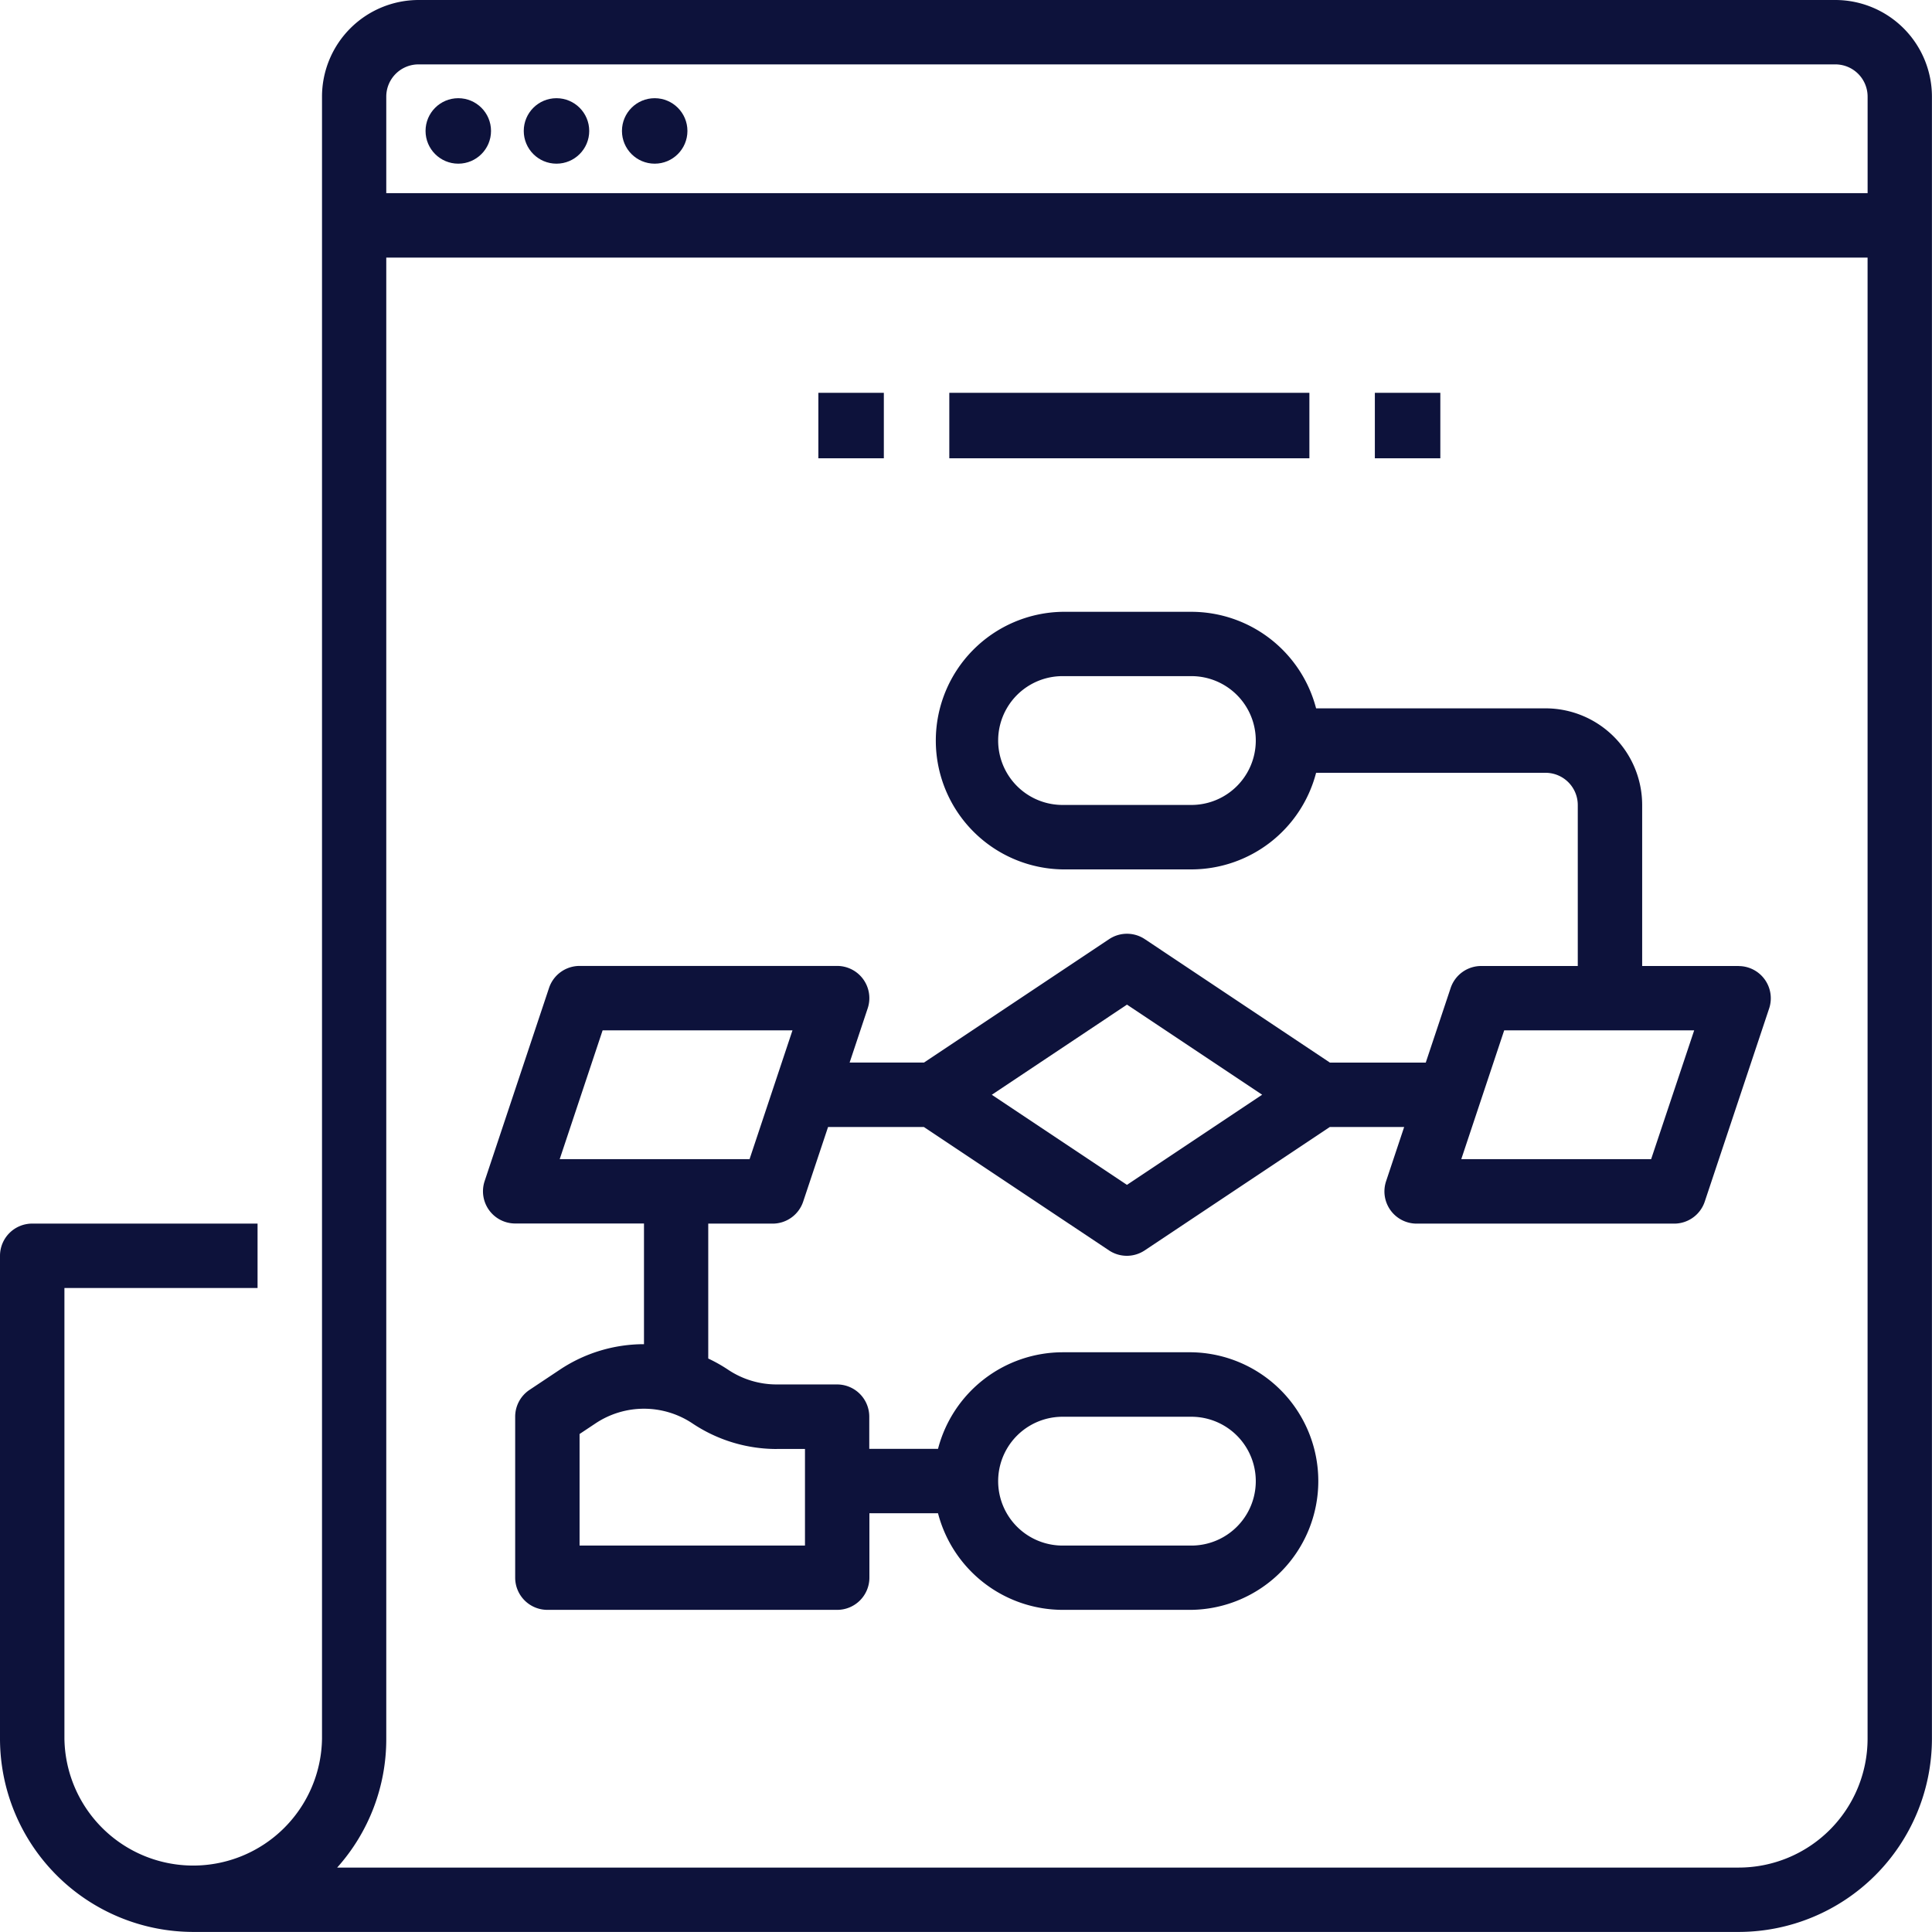
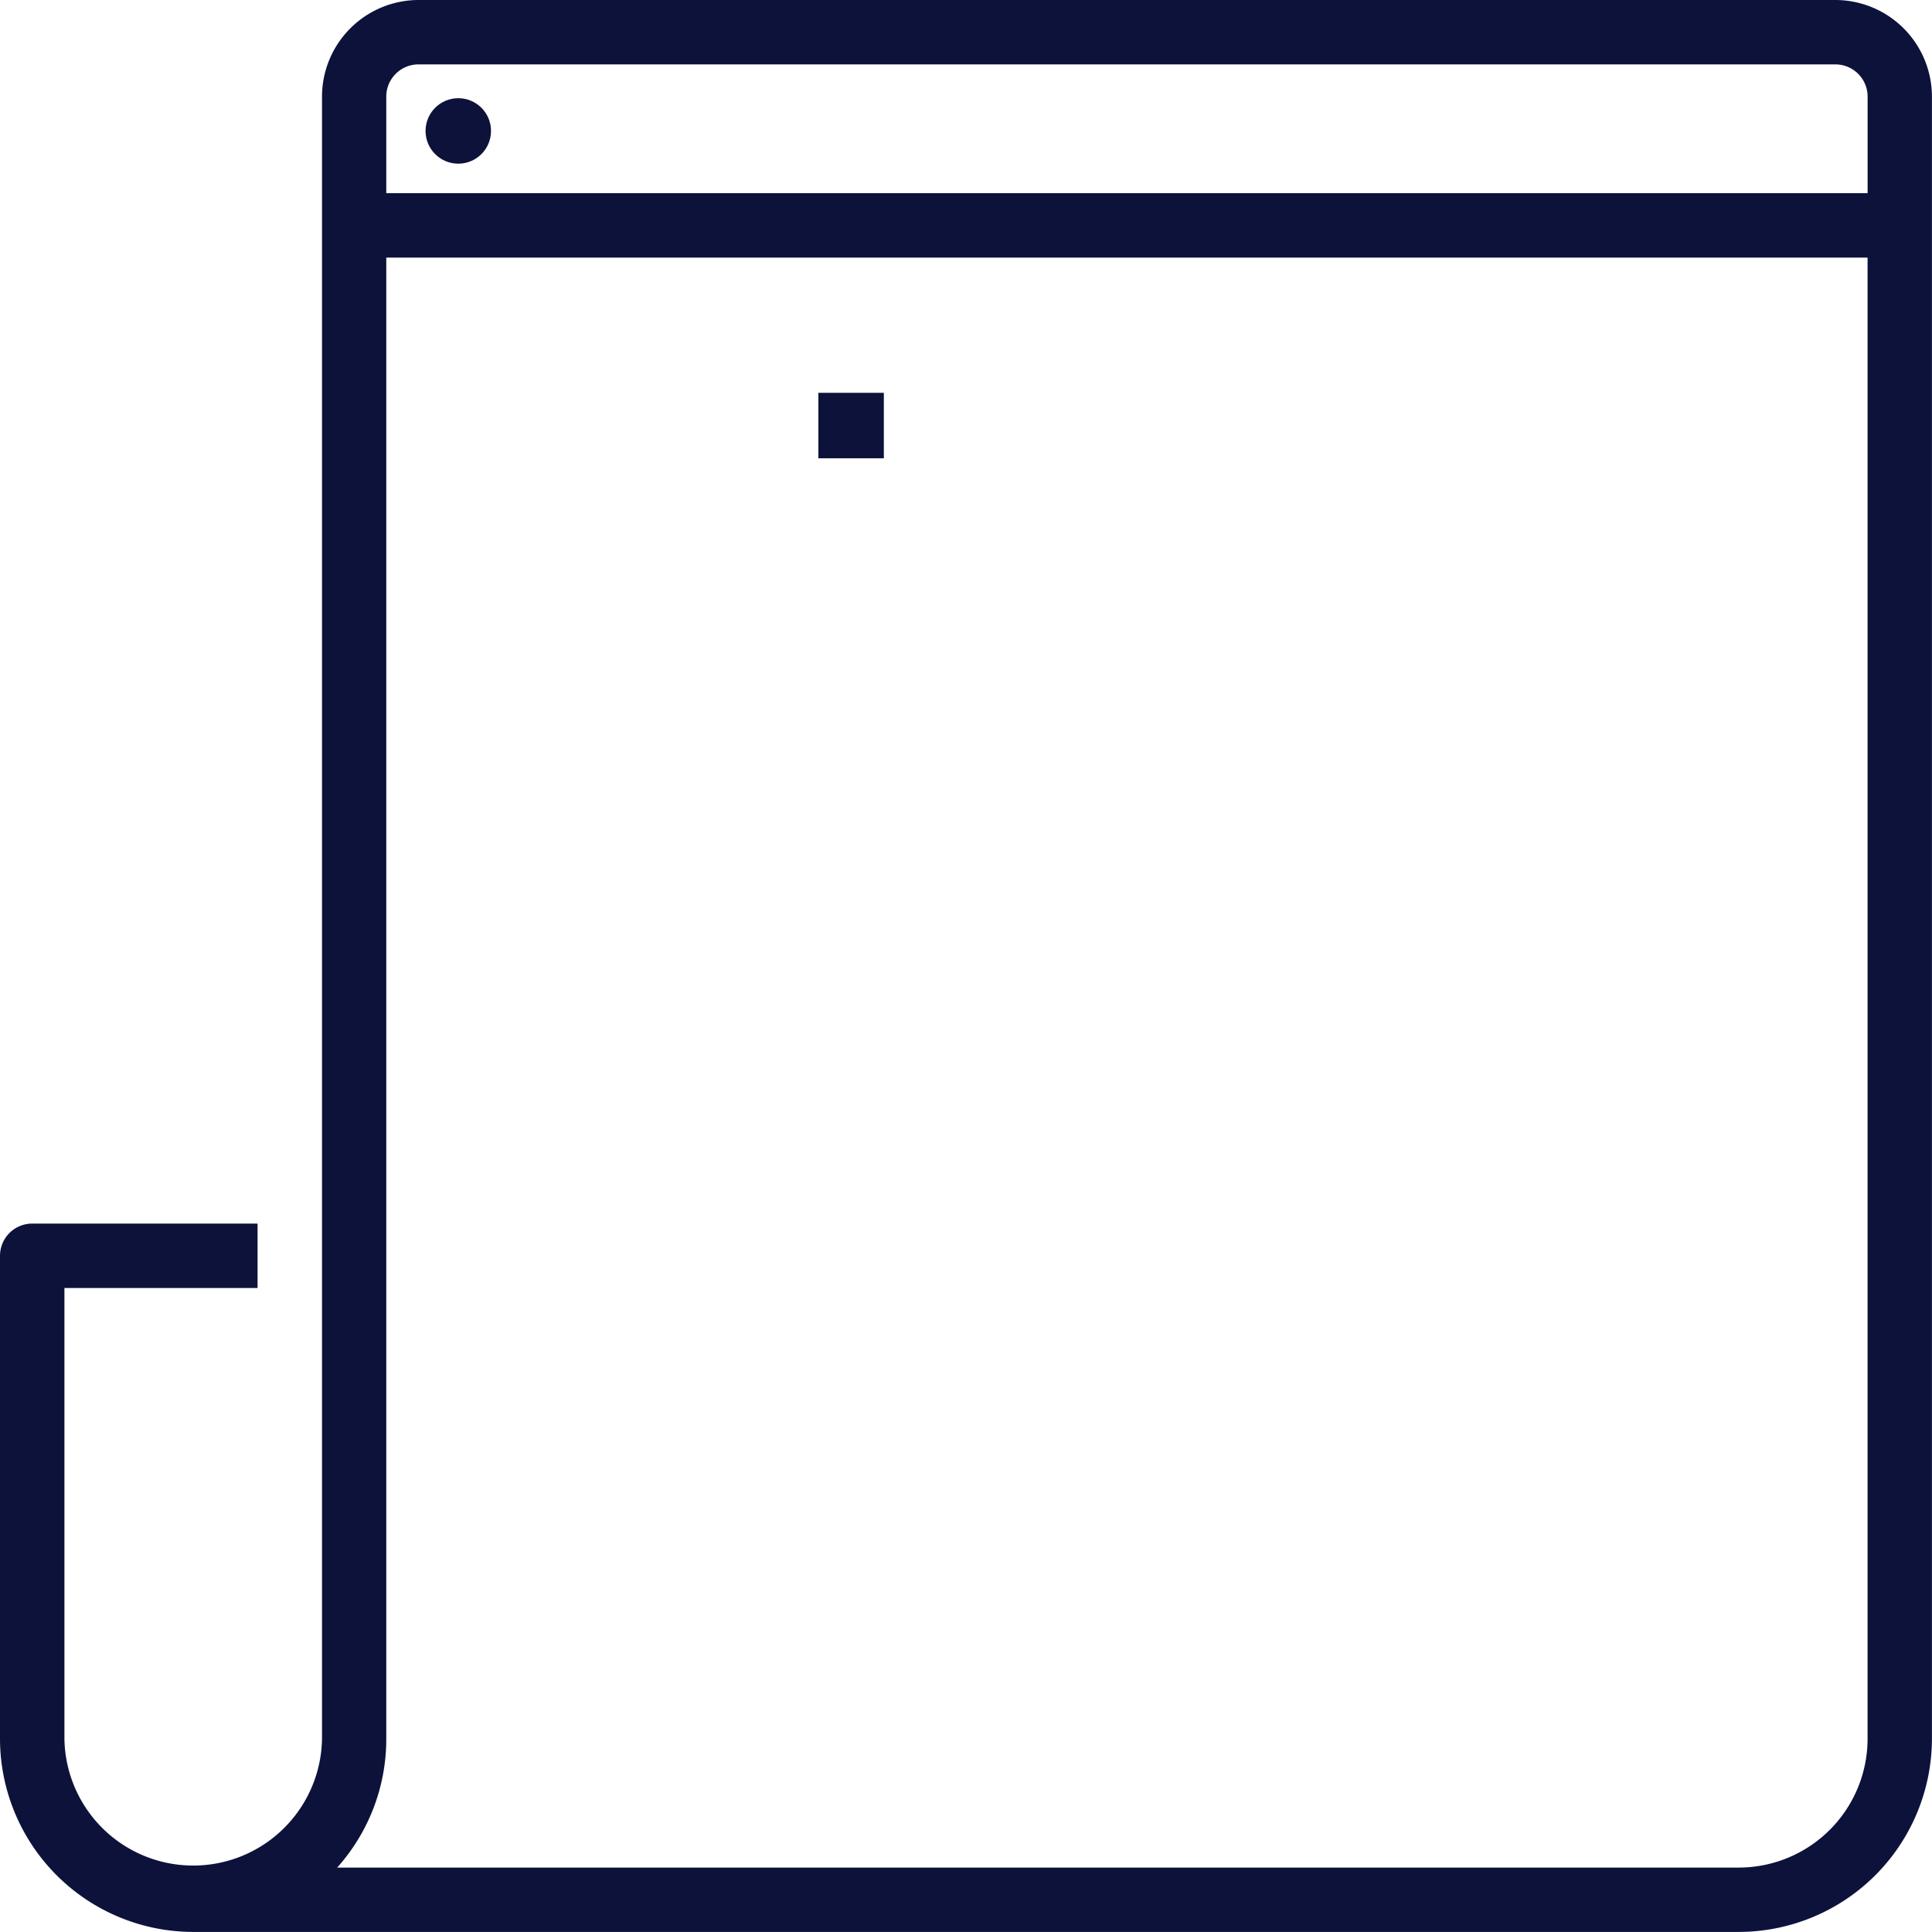
<svg xmlns="http://www.w3.org/2000/svg" width="59.02" height="59.02" viewBox="0 0 59.02 59.02">
  <g transform="translate(-16 -16)">
    <path d="M72.069,16H28.788a2.954,2.954,0,0,0-2.951,2.951V69.118a3.935,3.935,0,0,1-7.869,0V55.346h5.9V53.379H16.984a.984.984,0,0,0-.984.984V69.118a5.909,5.909,0,0,0,5.9,5.9H69.118a5.909,5.909,0,0,0,5.9-5.9V18.951A2.954,2.954,0,0,0,72.069,16ZM28.788,17.967H72.069a.985.985,0,0,1,.984.984V21.9H27.8V18.951A.985.985,0,0,1,28.788,17.967Zm40.33,55.085H26.3A5.878,5.878,0,0,0,27.8,69.118V23.869H73.052V69.118A3.939,3.939,0,0,1,69.118,73.052Z" fill="#0d123b" />
    <circle cx="1" cy="1" r="1" transform="translate(29 19)" fill="#0d123b" />
-     <circle cx="1" cy="1" r="1" transform="translate(32 19)" fill="#0d123b" />
-     <circle cx="1" cy="1" r="1" transform="translate(35 19)" fill="#0d123b" />
-     <path d="M174.362,178.82h-2.951V173.9a2.954,2.954,0,0,0-2.951-2.951h-7.01A3.942,3.942,0,0,0,157.64,168h-3.935a3.935,3.935,0,0,0,0,7.869h3.935a3.942,3.942,0,0,0,3.81-2.951h7.01a.985.985,0,0,1,.984.984v4.918h-2.951a.984.984,0,0,0-.933.673l-.76,2.278h-2.928L156.218,178a.984.984,0,0,0-1.091,0l-5.654,3.769H147.2l.552-1.656a.984.984,0,0,0-.933-1.295h-7.869a.984.984,0,0,0-.933.673l-1.967,5.9a.984.984,0,0,0,.933,1.295h3.935v3.687a4.636,4.636,0,0,0-2.575.782l-.922.614a.984.984,0,0,0-.438.818v4.918a.984.984,0,0,0,.984.984h8.853a.984.984,0,0,0,.984-.984v-1.967H149.9a3.942,3.942,0,0,0,3.81,2.951h3.935a3.935,3.935,0,0,0,0-7.869h-3.935a3.942,3.942,0,0,0-3.81,2.951H147.8v-.984a.984.984,0,0,0-.984-.984h-1.843a2.667,2.667,0,0,1-1.484-.449,4.682,4.682,0,0,0-.608-.343V186.69h1.967a.984.984,0,0,0,.933-.673l.76-2.278h2.928l5.654,3.769a.984.984,0,0,0,1.091,0l5.654-3.769h2.272l-.552,1.656a.984.984,0,0,0,.933,1.295h7.869a.984.984,0,0,0,.933-.673l1.967-5.9a.984.984,0,0,0-.933-1.295ZM157.64,173.9h-3.935a1.967,1.967,0,0,1,0-3.935h3.935a1.967,1.967,0,0,1,0,3.935Zm-3.935,18.69h3.935a1.967,1.967,0,0,1,0,3.935h-3.935a1.967,1.967,0,0,1,0-3.935Zm-8.729.984h.86v2.951h-6.886v-3.408l.484-.322a2.668,2.668,0,0,1,2.967,0,4.627,4.627,0,0,0,2.575.78Zm-.833-8.853h-5.8l1.311-3.935h5.8Zm11.529.785-4.129-2.752L155.673,180l4.129,2.752Zm16.013-.785h-5.8l1.311-3.935H173Z" transform="translate(-105.245 -133.31)" fill="#0d123b" />
    <rect width="2" height="2" transform="translate(41 28)" fill="#0d123b" />
-     <rect width="11" height="2" transform="translate(45 28)" fill="#0d123b" />
-     <rect width="2" height="2" transform="translate(58 28)" fill="#0d123b" />
  </g>
</svg>